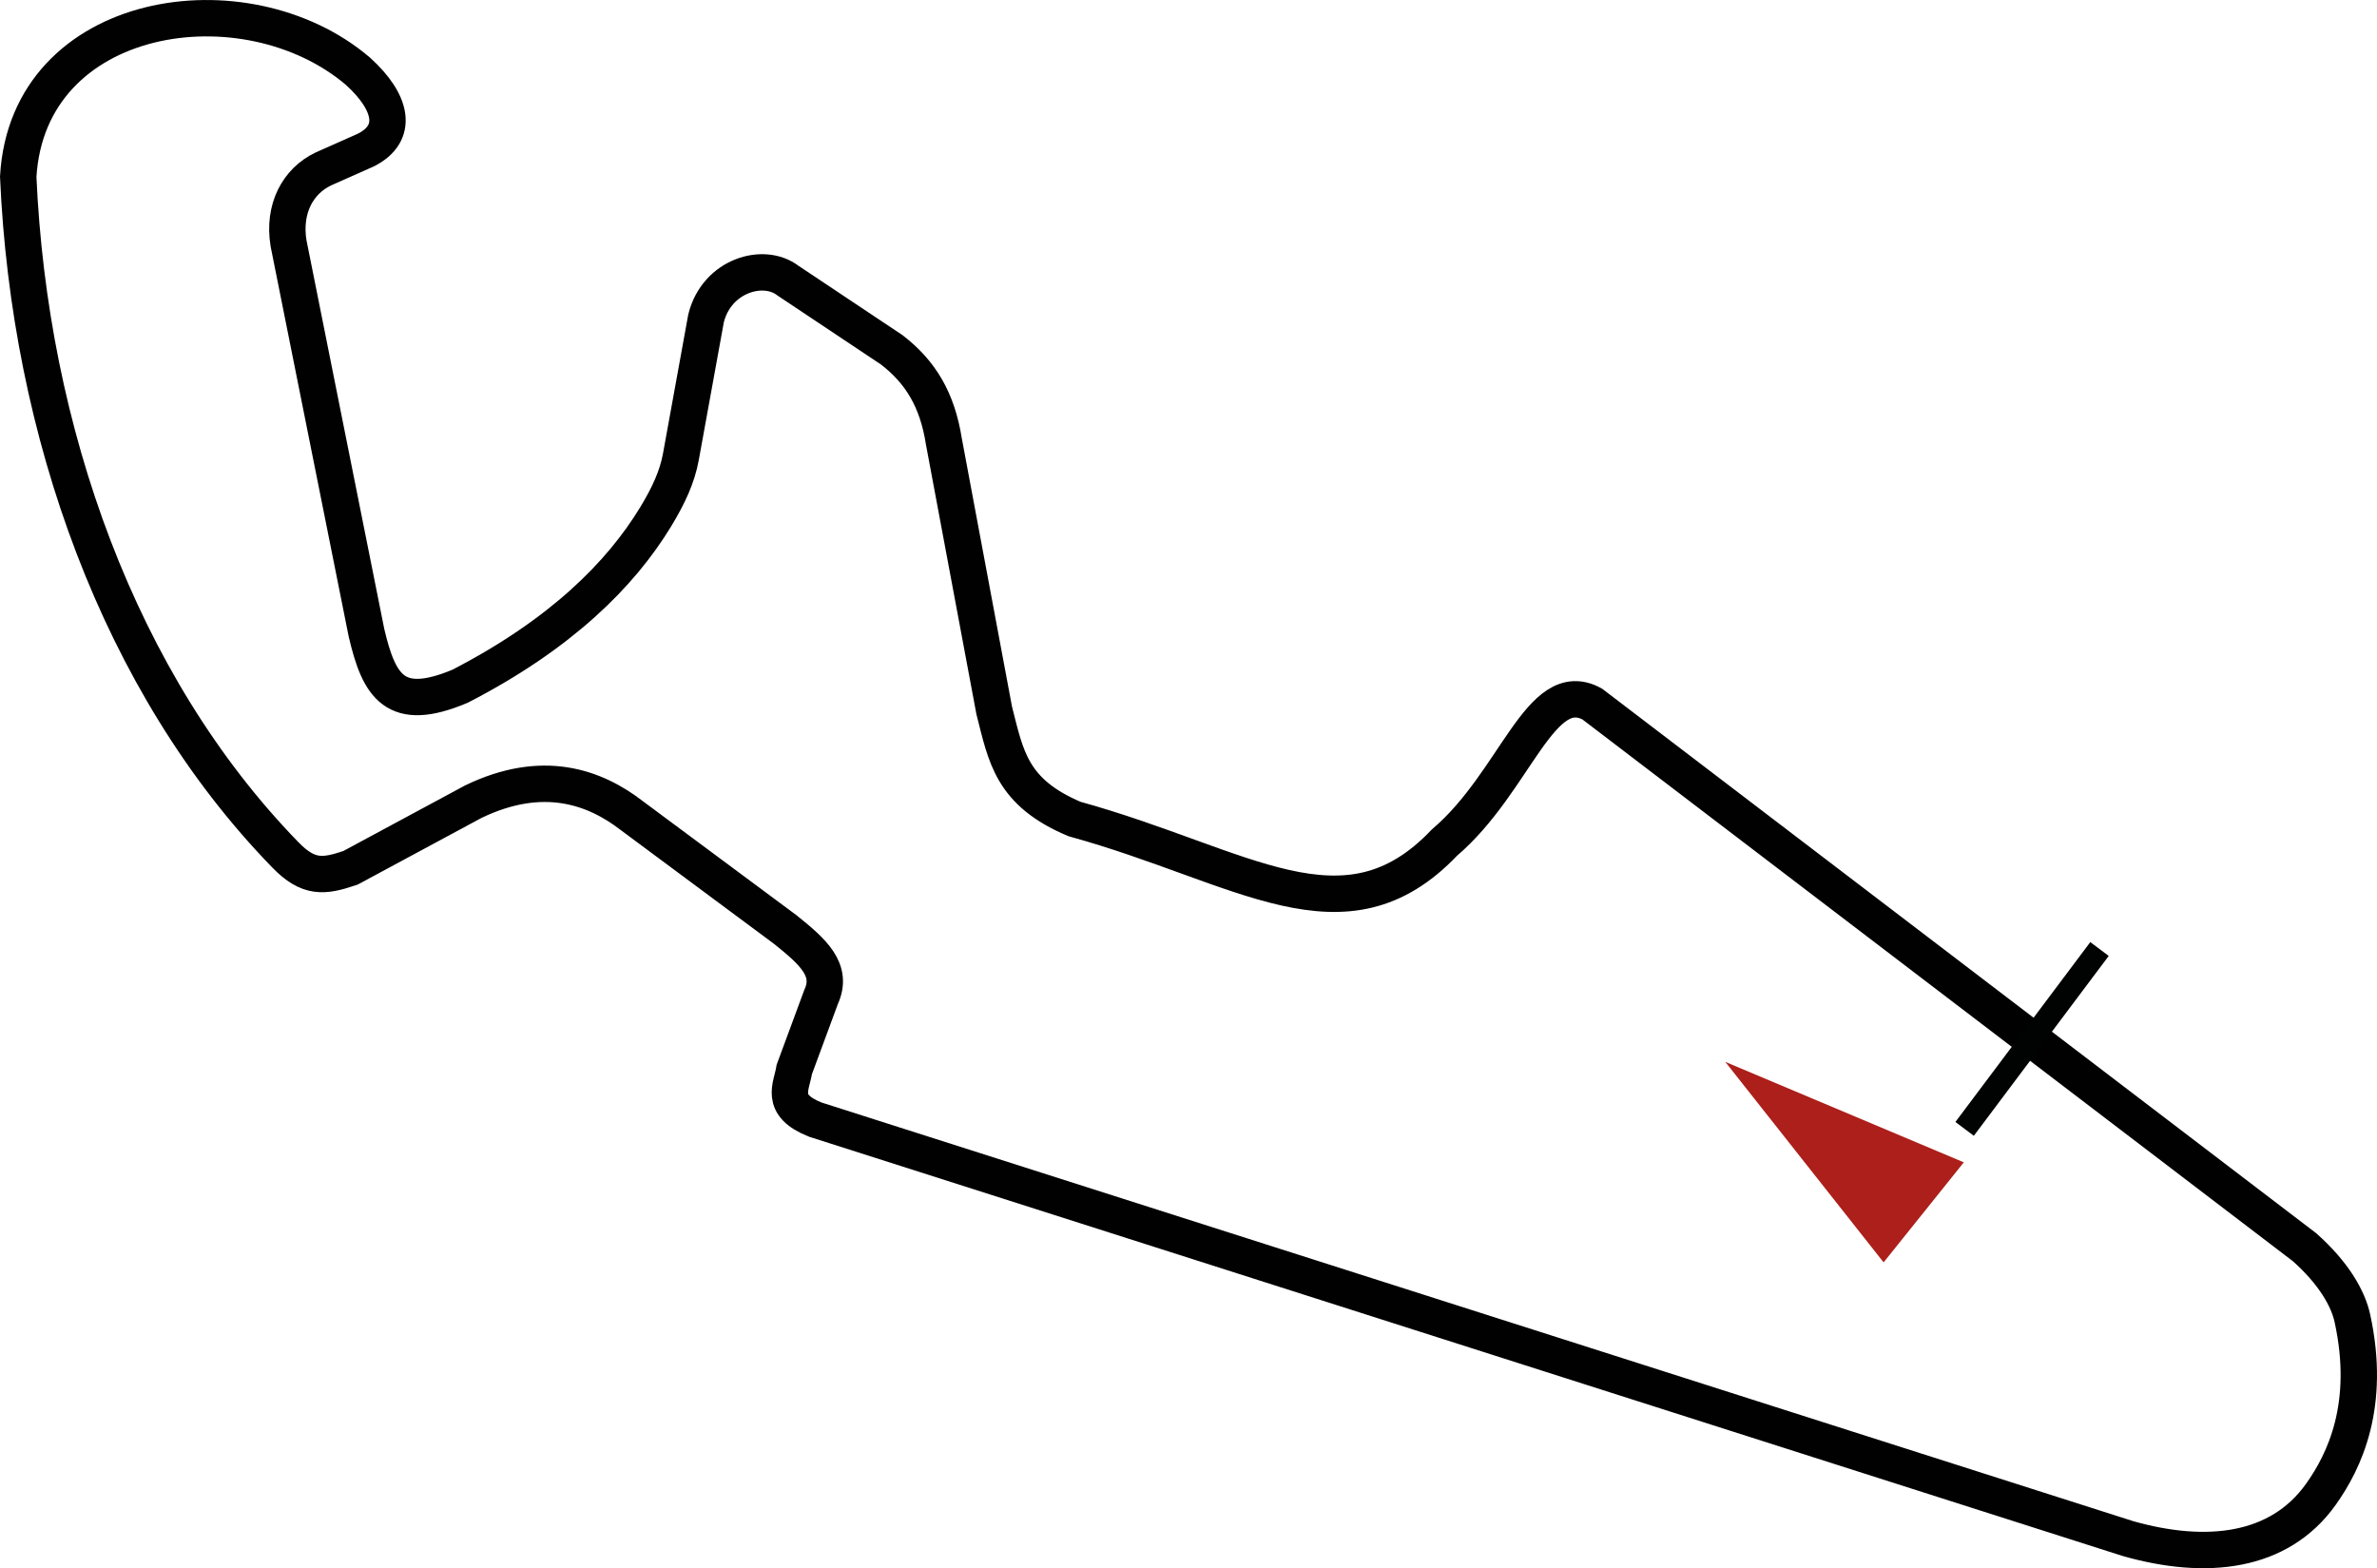
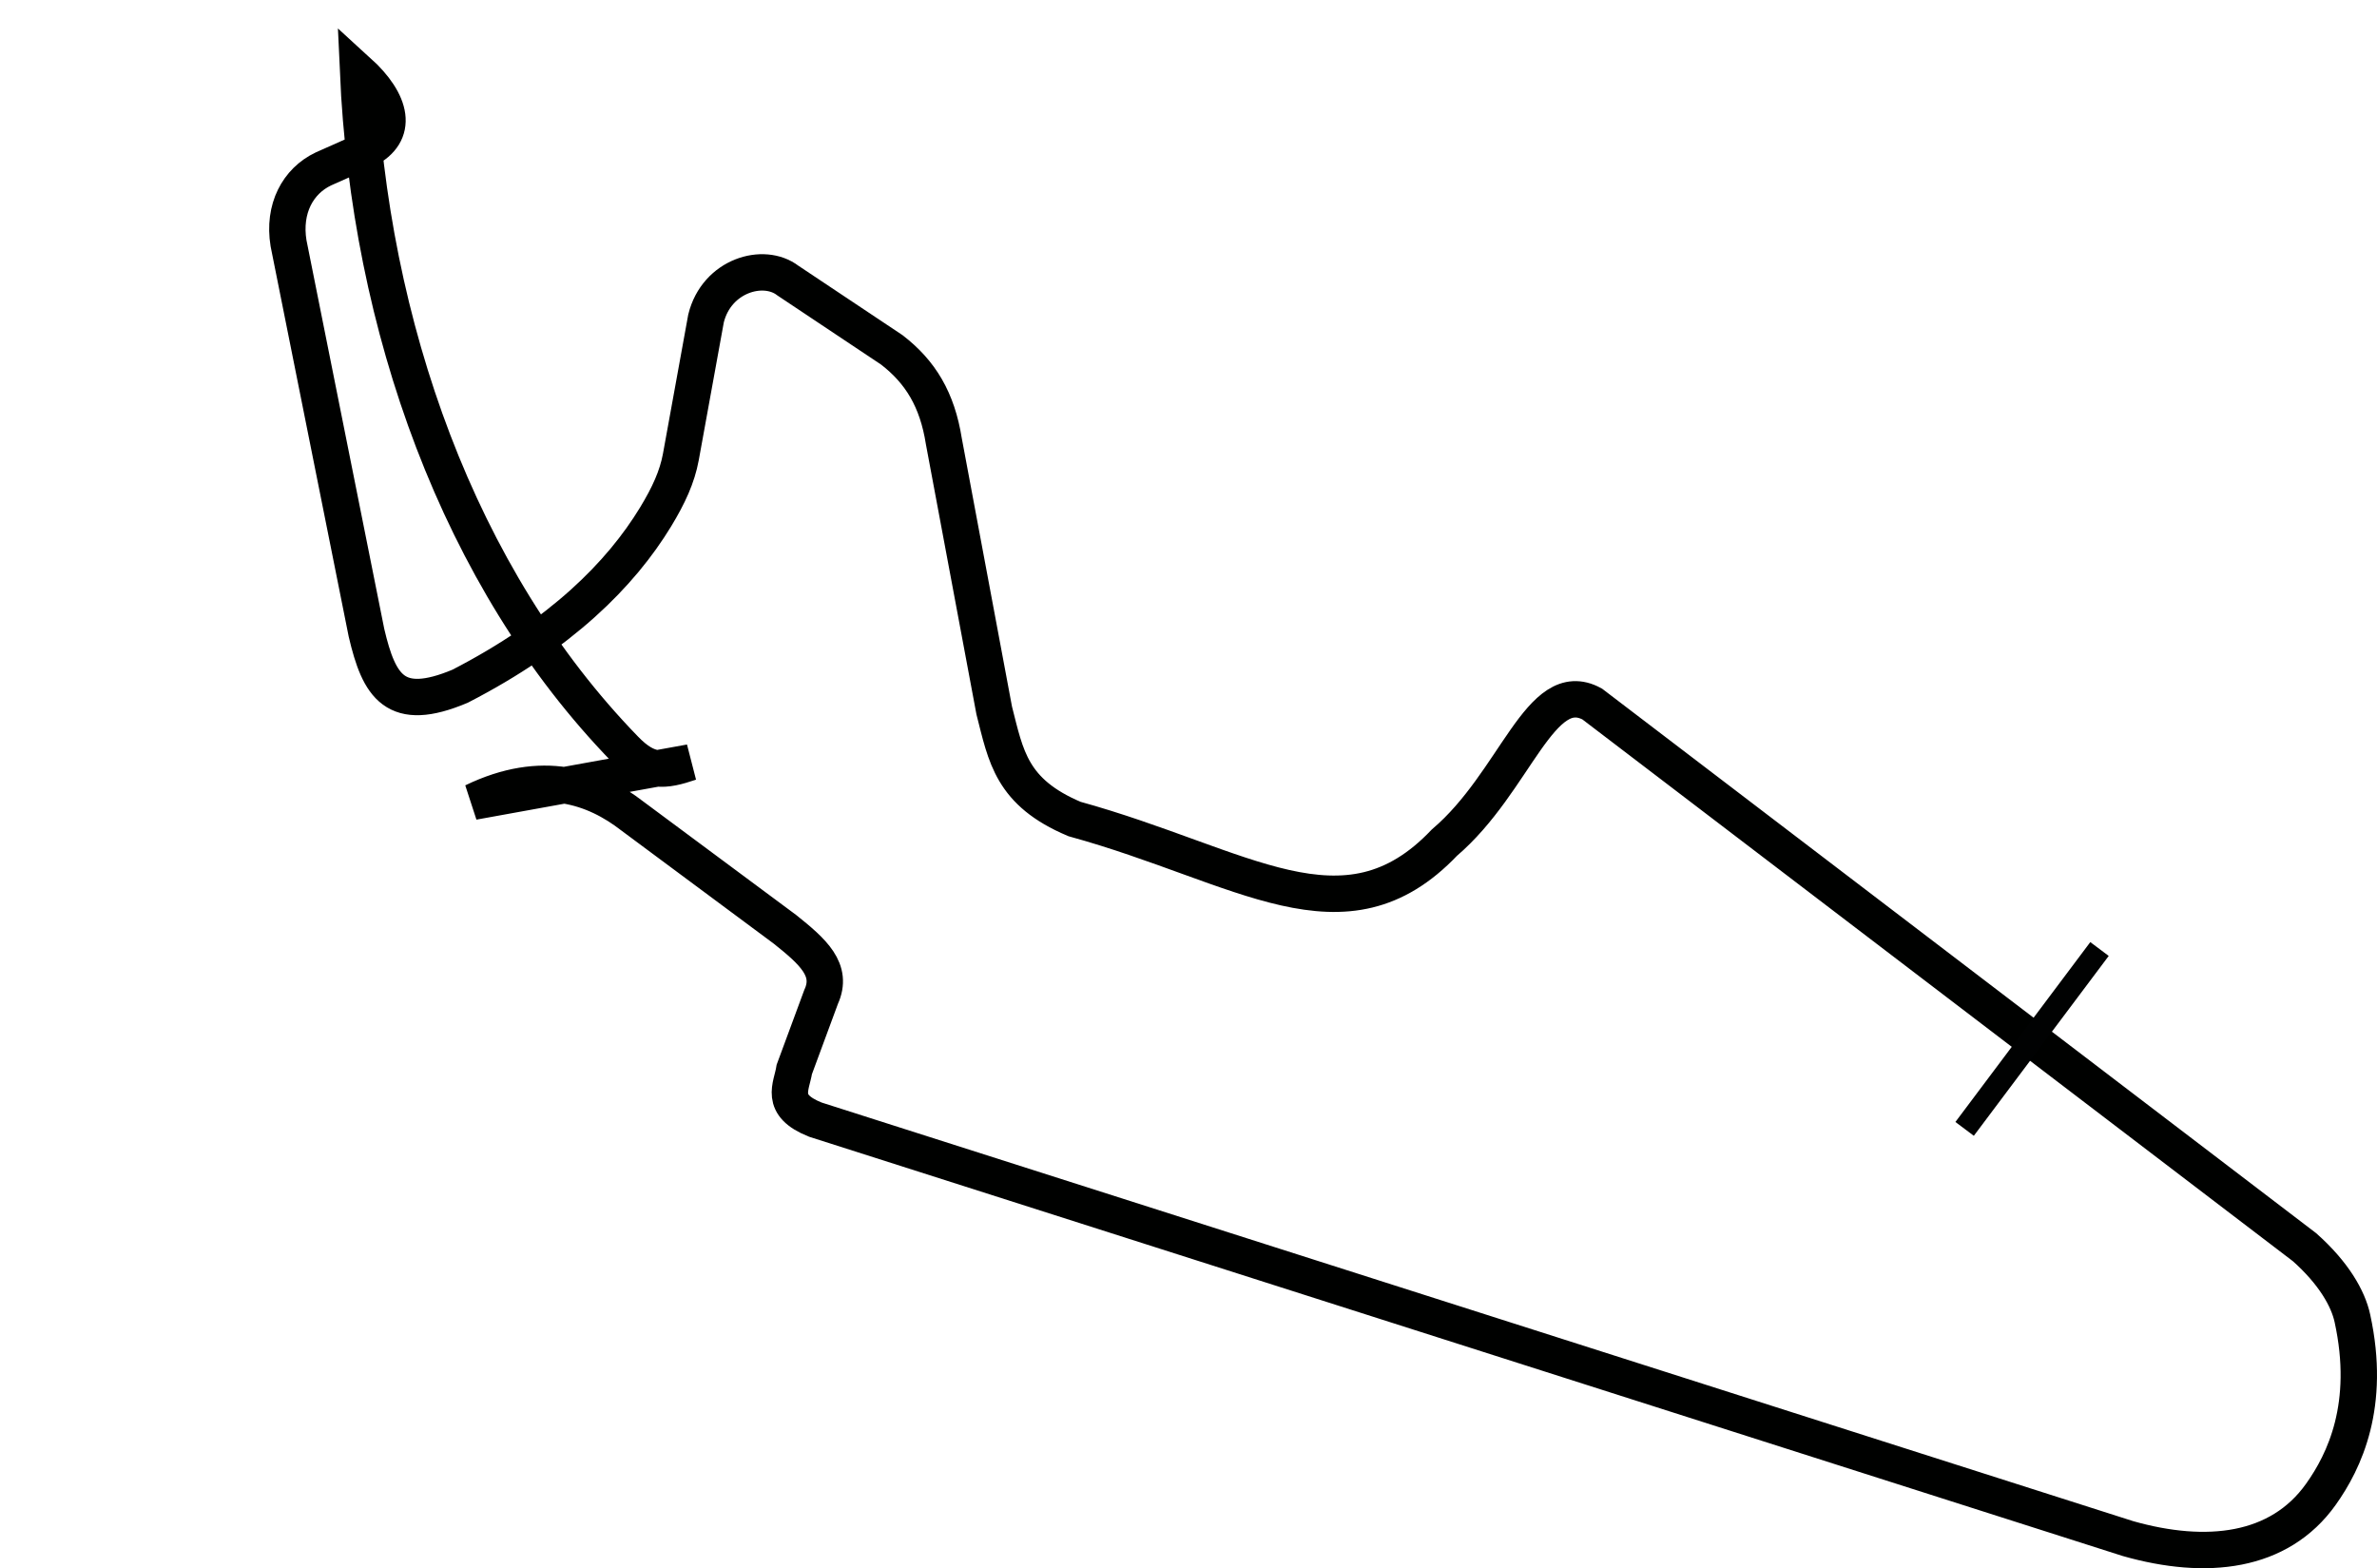
<svg xmlns="http://www.w3.org/2000/svg" id="Capa_1" data-name="Capa 1" viewBox="0 0 1371.95 905.07">
  <defs>
    <style>.cls-1{fill:none;stroke:#000100;stroke-width:21px;}.cls-2{fill:#010202;}.cls-3{fill:#ac1f1a;}</style>
  </defs>
  <title>motorland-aragon</title>
-   <path id="path2366" class="cls-1" d="M496.46,682.75l757.7,241.82c45.23,12.83,87.2,8.22,111.26-25.53,13.66-19.15,29.14-51.53,18.24-101.52-2.47-11.56-10.88-26.23-27.63-41.12L944.86,442.89c-30-16.32-44.14,45-85.29,80-57.79,60.74-116.22,13.18-213.51-13.63-36.46-15.39-39.55-36.1-46.34-62.69L570.65,291.23c-3.8-24-13.46-39.93-30-52.7l-60-40c-14-10.78-41.1-3-47.25,21.81l-14.54,80c-2.12,11.46-7,22.11-14.54,34.53-20.16,33.17-54.65,67.75-112.9,97.77-37.53,15.77-46.71.18-54-30.84l-45-224.86c-3.23-19.92,5.37-35.84,20.13-42.86l24.53-10.9c19-9.6,15.32-27.38-4.54-45.43C167.7,22.47,42,41.51,36.41,138.59c6.47,146.64,58,292.4,154,391.18,13.63,14.14,22.58,12.78,37.74,7.68L299,499.29c40.06-19.37,70.14-8.61,91.77,8.18l88.13,65.42c16.28,13,28.06,23.48,20.9,39.07l-15.45,41.79C482.77,663.82,475.32,674.31,496.46,682.75Z" transform="translate(-25.89 -36.59)" />
+   <path id="path2366" class="cls-1" d="M496.46,682.75l757.7,241.82c45.23,12.83,87.2,8.22,111.26-25.53,13.66-19.15,29.14-51.53,18.24-101.52-2.47-11.56-10.88-26.23-27.63-41.12L944.86,442.89c-30-16.32-44.14,45-85.29,80-57.79,60.74-116.22,13.18-213.51-13.63-36.46-15.39-39.55-36.1-46.34-62.69L570.65,291.23c-3.8-24-13.46-39.93-30-52.7l-60-40c-14-10.78-41.1-3-47.25,21.81l-14.54,80c-2.12,11.46-7,22.11-14.54,34.53-20.16,33.17-54.65,67.75-112.9,97.77-37.53,15.77-46.71.18-54-30.84l-45-224.86c-3.23-19.92,5.37-35.84,20.13-42.86l24.53-10.9c19-9.6,15.32-27.38-4.54-45.43c6.47,146.64,58,292.4,154,391.18,13.63,14.14,22.58,12.78,37.74,7.68L299,499.29c40.06-19.37,70.14-8.61,91.77,8.18l88.13,65.42c16.28,13,28.06,23.48,20.9,39.07l-15.45,41.79C482.77,663.82,475.32,674.31,496.46,682.75Z" transform="translate(-25.89 -36.59)" />
  <rect class="cls-2" x="1136.19" y="634.54" width="129.76" height="13.29" transform="matrix(0.6, -0.8, 0.8, 0.6, -60.73, 1175.75)" />
-   <polygon class="cls-3" points="1133.47 670.82 1087.17 728.55 995.79 612.83 1133.47 670.82" />
</svg>